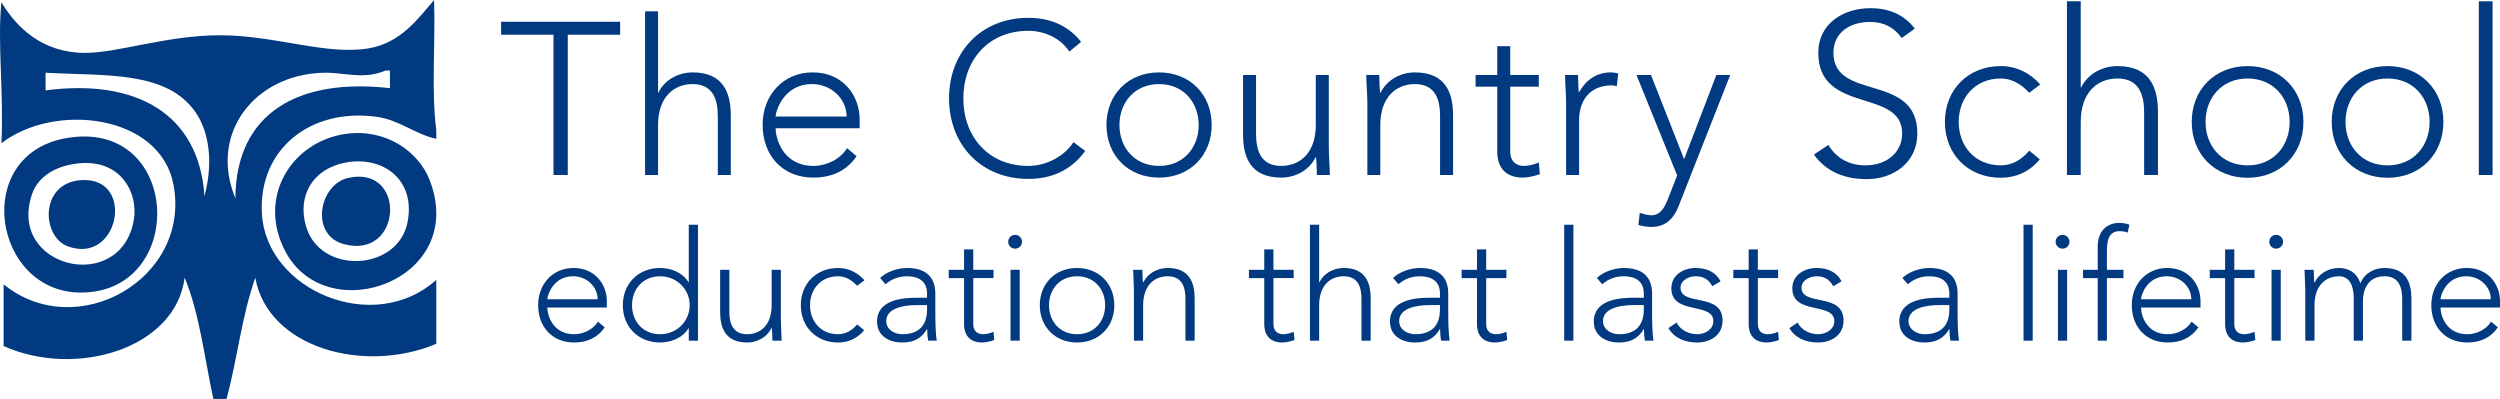
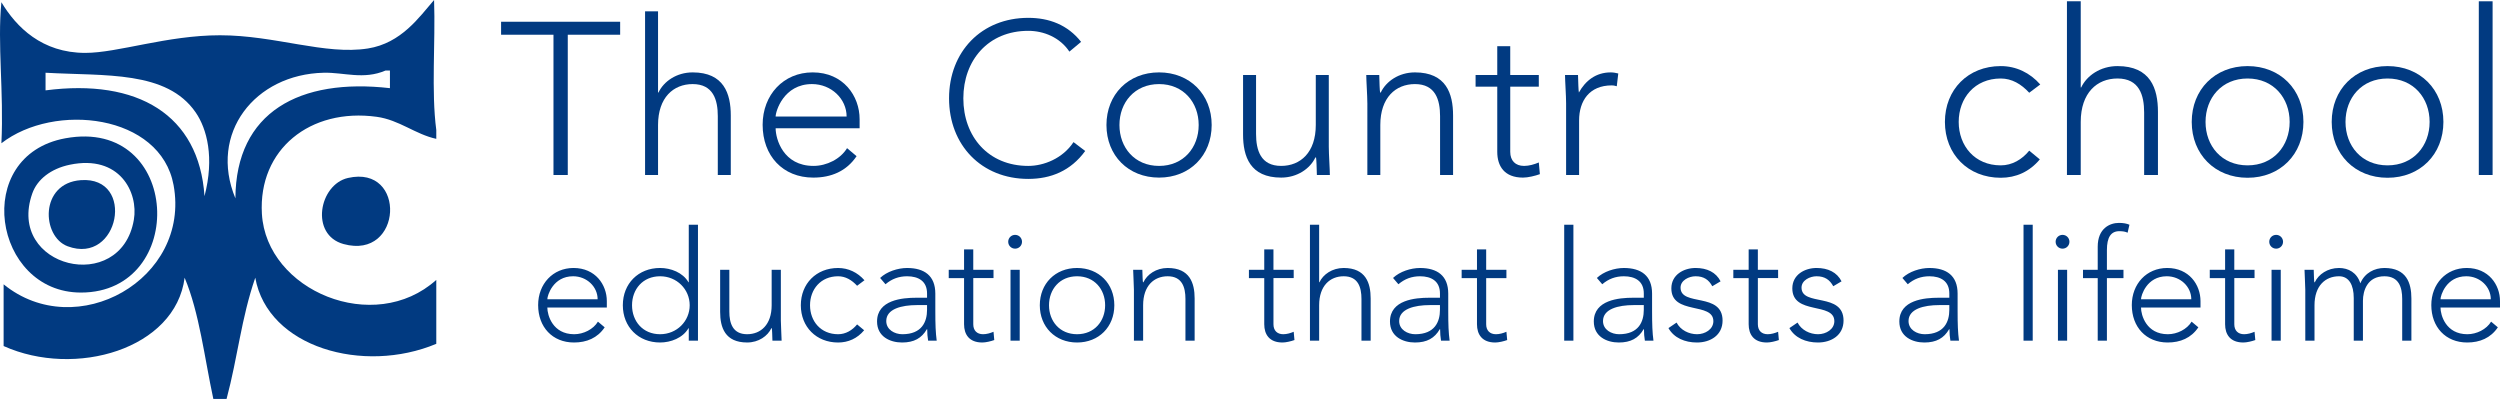
<svg xmlns="http://www.w3.org/2000/svg" version="1.1" x="0px" y="0px" width="350.546px" height="55.938px" viewBox="0 0 350.546 55.938" style="enable-background:new 0 0 350.546 55.938;" xml:space="preserve">
  <style type="text/css">
	.st0{fill:#013A81;}
</style>
  <defs>
</defs>
  <g>
    <path class="st0" d="M6.387,12.671c12.889-1.677,21.527,3.391,22.287,14.834c1.412-5.389,0.346-9.448-1.238-11.744   c-4.066-5.898-12.672-5.084-21.049-5.562V12.671z M54.057,9.891c-3.088,1.322-5.828,0.242-8.666,0.309   c-9.646,0.217-16.16,8.487-12.383,17.614c0.053-12.127,9.041-16.898,21.668-15.452V9.891H54.057z M61.176,18.233v1.237   c-2.953-0.642-5.18-2.654-8.355-3.091c-9.32-1.282-16.617,4.569-16.098,13.596c0.621,10.79,15.736,17.111,24.453,9.272v8.964   c-10.219,4.28-23.635,0.519-25.383-9.271c-1.969,5.721-2.438,11.048-4.024,16.998h-1.855c-1.242-5.767-1.951-12.063-4.025-16.998   c-1.277,10.017-15.352,14.094-25.381,9.582v-8.655C10.713,48.177,26.76,39.15,24.34,25.959   c-1.826-9.962-16.709-11.638-24.144-5.871c0.355-7.272-0.582-13.892,0-19.779c2.092,3.499,5.695,7.108,11.764,7.108   c4.555,0,11.479-2.472,18.883-2.472c7.736,0,14.736,2.803,20.74,1.853c4.693-0.742,7.203-4.4,9.283-6.799   C61.074,5.975,60.455,12.773,61.176,18.233" />
-     <path class="st0" d="M42.914,31.751c2.014,6.836,12.912,6.284,14.238-0.617c1.146-5.969-3.465-9.302-8.668-8.345   C43.858,23.642,41.643,27.439,42.914,31.751 M48.485,18.771c5.582-0.783,10.201,2.447,11.764,6.489   c5.391,13.951-14.205,20.931-20.121,10.202C35.897,27.783,40.846,19.845,48.485,18.771" />
    <path class="st0" d="M4.531,27.115C0.84,37.554,16.946,41.426,18.768,30.823c0.664-3.847-1.992-9.178-8.975-7.726   C7.112,23.654,5.219,25.171,4.531,27.115 M9.172,19.388c16.287-2.976,17.236,21.634,2.17,21.634   C-0.943,41.021-4.037,21.804,9.172,19.388" />
    <path class="st0" d="M48.795,24.953c8.266-1.884,7.674,11.545-0.619,9.268C43.428,32.922,44.74,25.875,48.795,24.953" />
    <path class="st0" d="M11.342,25.26c7.728-0.552,5.385,11.973-1.859,9.271C5.821,33.166,5.524,25.677,11.342,25.26" />
    <polygon class="st0" points="77.608,4.87 70.262,4.87 70.262,3.049 86.957,3.049 86.957,4.87 79.612,4.87 79.612,24.539    77.608,24.539  " />
    <path class="st0" d="M90.449,1.591h1.82v11.383h0.062c0.727-1.547,2.52-2.823,4.793-2.823c4.373,0,5.346,2.976,5.346,6.04v8.349   h-1.822v-8.257c0-2.276-0.637-4.493-3.523-4.493c-2.699,0-4.855,1.885-4.855,5.738v7.012h-1.82V1.591z" />
    <path class="st0" d="M120.108,21.898c-1.426,2.124-3.58,3.005-6.072,3.005c-4.279,0-7.1-3.064-7.1-7.406   c0-4.188,2.912-7.347,7.01-7.347c4.311,0,6.588,3.311,6.588,6.557v1.276h-11.775c0,1.517,1.061,5.28,5.311,5.28   c1.852,0,3.793-0.971,4.703-2.489L120.108,21.898z M118.711,16.345c0-2.491-2.154-4.556-4.855-4.556   c-3.977,0-5.098,3.826-5.098,4.556H118.711z" />
    <path class="st0" d="M152.166,21.171c-2.031,2.791-4.826,3.915-7.982,3.915c-6.557,0-11.109-4.736-11.109-11.292   s4.553-11.292,11.109-11.292c2.914,0,5.523,0.972,7.406,3.369l-1.641,1.367c-1.334-2.004-3.609-2.915-5.766-2.915   c-5.615,0-9.105,4.127-9.105,9.471c0,5.343,3.49,9.47,9.105,9.47c2.156,0,4.826-1.031,6.344-3.338L152.166,21.171z" />
    <path class="st0" d="M162.524,10.15c4.307,0,7.375,3.097,7.375,7.377s-3.068,7.376-7.375,7.376c-4.316,0-7.379-3.096-7.379-7.376   S158.207,10.15,162.524,10.15z M162.524,23.264c3.428,0,5.553-2.579,5.553-5.736c0-3.155-2.125-5.738-5.553-5.738   c-3.432,0-5.557,2.583-5.557,5.738C156.967,20.684,159.092,23.264,162.524,23.264z" />
    <path class="st0" d="M186.322,20.592c0,1.032,0.15,3.219,0.15,3.947h-1.822c-0.029-1.032-0.059-2.185-0.119-2.458h-0.092   c-0.729,1.548-2.52,2.822-4.799,2.822c-4.369,0-5.34-2.975-5.34-6.04v-8.349h1.822v8.259c0,2.275,0.637,4.49,3.518,4.49   c2.705,0,4.857-1.882,4.857-5.736v-7.013h1.824V20.592z" />
    <path class="st0" d="M191.727,14.462c0-1.03-0.152-3.218-0.152-3.947h1.822c0.029,1.032,0.059,2.186,0.121,2.459h0.09   c0.729-1.547,2.52-2.823,4.795-2.823c4.375,0,5.346,2.976,5.346,6.04v8.349h-1.824v-8.257c0-2.276-0.637-4.493-3.521-4.493   c-2.699,0-4.857,1.885-4.857,5.738v7.012h-1.818V14.462z" />
    <path class="st0" d="M215.77,12.155h-4.006v9.136c0,1.245,0.729,1.973,1.939,1.973c0.701,0,1.428-0.213,2.066-0.484l0.15,1.639   c-0.666,0.243-1.668,0.485-2.367,0.485c-2.609,0-3.609-1.608-3.609-3.612v-9.136h-3.039v-1.641h3.039V6.477h1.82v4.037h4.006   V12.155z" />
    <path class="st0" d="M219.596,14.462c0-1.03-0.152-3.218-0.152-3.947h1.822c0.031,1.032,0.061,2.186,0.123,2.459   c0.908-1.639,2.367-2.823,4.461-2.823c0.363,0,0.699,0.062,1.062,0.153l-0.211,1.79c-0.275-0.091-0.518-0.121-0.699-0.121   c-3.158,0-4.584,2.186-4.584,4.917v7.649h-1.822V14.462z" />
-     <path class="st0" d="M235.383,28.879c-0.697,1.792-1.854,2.945-3.855,2.945c-0.607,0-1.213-0.121-1.791-0.274l0.182-1.699   c0.514,0.151,1.094,0.334,1.641,0.334c1.334,0,1.91-1.246,2.336-2.339l1.274-3.246l-5.705-14.086h2.035l4.643,11.808l4.521-11.808   h1.945L235.383,28.879z" />
-     <path class="st0" d="M256.371,20.318c1.131,1.902,2.965,2.868,5.221,2.868c2.867,0,5.125-1.739,5.125-4.479   c0-6.38-11.76-2.643-11.76-11.31c0-4.059,3.479-6.252,7.313-6.252c2.482,0,4.672,0.839,6.219,2.868l-1.836,1.321   c-1.062-1.482-2.482-2.256-4.447-2.256c-2.738,0-5.125,1.417-5.125,4.318c0,6.863,11.764,2.739,11.764,11.31   c0,4.125-3.383,6.411-7.092,6.411c-2.996,0-5.639-0.967-7.408-3.446L256.371,20.318z" />
    <path class="st0" d="M286.02,22.349c-1.451,1.739-3.35,2.577-5.479,2.577c-4.574,0-7.828-3.287-7.828-7.83   c0-4.542,3.254-7.829,7.828-7.829c2.16,0,4.092,0.934,5.541,2.577l-1.547,1.161c-1.127-1.226-2.445-1.998-3.994-1.998   c-3.643,0-5.895,2.738-5.895,6.089c0,3.352,2.252,6.091,5.895,6.091c1.611,0,2.998-0.838,3.994-2.062L286.02,22.349z" />
    <path class="st0" d="M289.824,0.182h1.934v12.08h0.062c0.777-1.643,2.676-2.995,5.092-2.995c4.643,0,5.672,3.156,5.672,6.413v8.859   h-1.936v-8.765c0-2.417-0.672-4.768-3.736-4.768c-2.867,0-5.154,1.998-5.154,6.089v7.443h-1.934V0.182z" />
    <path class="st0" d="M315.153,9.267c4.574,0,7.83,3.287,7.83,7.829c0,4.543-3.256,7.83-7.83,7.83c-4.576,0-7.832-3.287-7.832-7.83   C307.321,12.554,310.576,9.267,315.153,9.267z M315.153,23.187c3.641,0,5.898-2.739,5.898-6.091c0-3.351-2.258-6.089-5.898-6.089   c-3.641,0-5.896,2.738-5.896,6.089C309.256,20.447,311.512,23.187,315.153,23.187z" />
    <path class="st0" d="M334.778,9.267c4.576,0,7.832,3.287,7.832,7.829c0,4.543-3.256,7.83-7.832,7.83c-4.572,0-7.83-3.287-7.83-7.83   C326.947,12.554,330.205,9.267,334.778,9.267z M334.778,23.187c3.643,0,5.898-2.739,5.898-6.091c0-3.351-2.256-6.089-5.898-6.089   c-3.641,0-5.895,2.738-5.895,6.089C328.883,20.447,331.137,23.187,334.778,23.187z" />
    <rect x="347.574" y="0.182" class="st0" width="1.934" height="24.357" />
    <path class="st0" d="M342.204,41.962c0-0.516,0.796-3.225,3.612-3.225c1.913,0,3.439,1.462,3.439,3.225H342.204z M349.299,45.101   c-0.645,1.075-2.022,1.763-3.332,1.763c-3.01,0-3.763-2.666-3.763-3.741h8.342V42.22c0-2.3-1.612-4.644-4.665-4.644   c-2.902,0-4.967,2.236-4.967,5.203c0,3.074,2,5.246,5.031,5.246c1.763,0,3.289-0.624,4.299-2.128L349.299,45.101z M323.246,47.767   h1.29v-4.966c0-2.73,1.526-4.063,3.44-4.063c1.396,0,2.063,1.225,2.063,3.053v5.977h1.29v-5.59c0-1.419,0.623-3.44,3.01-3.44   c2.043,0,2.494,1.569,2.494,3.182v5.848h1.29v-5.913c0-2.171-0.689-4.278-3.784-4.278c-1.375,0-2.752,0.667-3.375,2.15   c-0.473-1.505-1.678-2.15-2.988-2.15c-1.613,0-2.881,0.903-3.397,2h-0.065c-0.043-0.193-0.064-1.01-0.086-1.741h-1.29   c0,0.516,0.107,2.064,0.107,2.795V47.767z M318.19,33.9c0,0.538,0.431,0.967,0.969,0.967c0.537,0,0.967-0.43,0.967-0.967   c0-0.538-0.43-0.968-0.967-0.968C318.62,32.932,318.19,33.362,318.19,33.9z M318.513,47.767h1.29v-9.933h-1.29V47.767z    M316.127,37.834h-2.838v-2.86H312v2.86h-2.15v1.161H312v6.472c0,1.419,0.709,2.558,2.558,2.558c0.495,0,1.204-0.172,1.677-0.344   l-0.107-1.161c-0.451,0.193-0.967,0.344-1.462,0.344c-0.86,0-1.376-0.516-1.376-1.397v-6.472h2.838V37.834z M300.209,41.962   c0-0.516,0.795-3.225,3.611-3.225c1.914,0,3.439,1.462,3.439,3.225H300.209z M307.303,45.101c-0.645,1.075-2.02,1.763-3.332,1.763   c-3.01,0-3.762-2.666-3.762-3.741h8.342V42.22c0-2.3-1.613-4.644-4.666-4.644c-2.902,0-4.967,2.236-4.967,5.203   c0,3.074,2,5.246,5.031,5.246c1.764,0,3.289-0.624,4.3-2.128L307.303,45.101z M294.139,47.767h1.289v-8.772h2.322v-1.161h-2.322   v-2.773c0-1.785,0.559-2.645,1.742-2.645c0.494,0,0.859,0.064,1.16,0.215l0.258-1.118c-0.387-0.172-0.859-0.258-1.482-0.258   c-1.27,0-2.967,0.774-2.967,3.332v3.247h-2.064v1.161h2.064V47.767z M288.237,33.9c0,0.538,0.431,0.967,0.969,0.967   c0.537,0,0.967-0.43,0.967-0.967c0-0.538-0.43-0.968-0.967-0.968C288.667,32.932,288.237,33.362,288.237,33.9z M288.56,47.767h1.29   v-9.933h-1.29V47.767z M283.735,47.767h1.289V31.513h-1.289V47.767z M273.33,42.779v0.667c0,1.655-0.709,3.418-3.461,3.418   c-1.075,0-2.258-0.624-2.258-1.849c0-1.698,2.15-2.236,4.301-2.236H273.33z M274.492,41.167c0-2.515-1.549-3.59-3.957-3.59   c-1.289,0-2.838,0.495-3.783,1.397l0.752,0.882c0.882-0.753,1.871-1.118,3.031-1.118c1.592,0,2.795,0.688,2.795,2.408v0.602h-1.504   c-1.957,0-5.504,0.301-5.504,3.332c0,2.107,1.805,2.945,3.504,2.945c1.677,0,2.752-0.602,3.482-1.87h0.043   c0,0.559,0.043,1.118,0.129,1.612h1.205c-0.15-1.14-0.193-2.236-0.193-4.171V41.167z M250.908,46.004   c0.774,1.376,2.301,2.021,4,2.021c1.891,0,3.59-1.032,3.59-3.074c0-4.021-5.891-1.935-5.891-4.623c0-1.032,1.182-1.591,2.106-1.591   c1.161,0,1.849,0.495,2.344,1.397l1.161-0.688c-0.645-1.269-1.893-1.871-3.505-1.871c-1.634,0-3.397,0.925-3.397,2.859   c0,3.784,5.892,1.871,5.892,4.601c0,1.14-1.161,1.828-2.278,1.828c-1.162,0-2.344-0.581-2.881-1.634L250.908,46.004z    M249.322,37.834h-2.839v-2.86h-1.289v2.86h-2.15v1.161h2.15v6.472c0,1.419,0.709,2.558,2.559,2.558   c0.494,0,1.203-0.172,1.677-0.344l-0.107-1.161c-0.452,0.193-0.968,0.344-1.462,0.344c-0.86,0-1.377-0.516-1.377-1.397v-6.472   h2.839V37.834z M233.946,46.004c0.773,1.376,2.301,2.021,3.999,2.021c1.892,0,3.591-1.032,3.591-3.074   c0-4.021-5.892-1.935-5.892-4.623c0-1.032,1.183-1.591,2.107-1.591c1.162,0,1.85,0.495,2.344,1.397l1.161-0.688   c-0.645-1.269-1.892-1.871-3.505-1.871c-1.633,0-3.397,0.925-3.397,2.859c0,3.784,5.891,1.871,5.891,4.601   c0,1.14-1.16,1.828-2.278,1.828c-1.161,0-2.344-0.581-2.881-1.634L233.946,46.004z M230.49,42.779v0.667   c0,1.655-0.71,3.418-3.462,3.418c-1.075,0-2.257-0.624-2.257-1.849c0-1.698,2.149-2.236,4.299-2.236H230.49z M231.651,41.167   c0-2.515-1.548-3.59-3.955-3.59c-1.291,0-2.838,0.495-3.785,1.397l0.754,0.882c0.881-0.753,1.869-1.118,3.031-1.118   c1.59,0,2.795,0.688,2.795,2.408v0.602h-1.506c-1.956,0-5.504,0.301-5.504,3.332c0,2.107,1.807,2.945,3.505,2.945   c1.677,0,2.752-0.602,3.483-1.87h0.043c0,0.559,0.043,1.118,0.129,1.612h1.203c-0.15-1.14-0.193-2.236-0.193-4.171V41.167z    M219.33,47.767h1.29V31.513h-1.29V47.767z M211.227,37.834h-2.838v-2.86H207.1v2.86h-2.15v1.161h2.15v6.472   c0,1.419,0.709,2.558,2.558,2.558c0.495,0,1.204-0.172,1.677-0.344l-0.108-1.161c-0.451,0.193-0.967,0.344-1.462,0.344   c-0.86,0-1.376-0.516-1.376-1.397v-6.472h2.838V37.834z M201.908,42.779v0.667c0,1.655-0.709,3.418-3.461,3.418   c-1.076,0-2.258-0.624-2.258-1.849c0-1.698,2.15-2.236,4.3-2.236H201.908z M203.07,41.167c0-2.515-1.548-3.59-3.956-3.59   c-1.29,0-2.838,0.495-3.784,1.397l0.753,0.882c0.881-0.753,1.87-1.118,3.031-1.118c1.591,0,2.795,0.688,2.795,2.408v0.602h-1.505   c-1.956,0-5.504,0.301-5.504,3.332c0,2.107,1.806,2.945,3.505,2.945c1.676,0,2.752-0.602,3.482-1.87h0.043   c0,0.559,0.043,1.118,0.129,1.612h1.204c-0.15-1.14-0.193-2.236-0.193-4.171V41.167z M183.679,47.767h1.29v-4.966   c0-2.73,1.526-4.063,3.44-4.063c2.043,0,2.494,1.569,2.494,3.182v5.848h1.29v-5.913c0-2.171-0.689-4.278-3.784-4.278   c-1.612,0-2.881,0.903-3.397,2h-0.043v-8.062h-1.29V47.767z M181.399,37.834h-2.838v-2.86h-1.29v2.86h-2.15v1.161h2.15v6.472   c0,1.419,0.71,2.558,2.558,2.558c0.495,0,1.205-0.172,1.678-0.344l-0.107-1.161c-0.451,0.193-0.968,0.344-1.463,0.344   c-0.859,0-1.375-0.516-1.375-1.397v-6.472h2.838V37.834z M158.998,47.767h1.29v-4.966c0-2.73,1.526-4.063,3.44-4.063   c2.042,0,2.494,1.569,2.494,3.182v5.848h1.289v-5.913c0-2.171-0.687-4.278-3.783-4.278c-1.613,0-2.881,0.903-3.398,2h-0.064   c-0.043-0.193-0.065-1.01-0.086-1.741h-1.29c0,0.516,0.107,2.064,0.107,2.795V47.767z M147.09,42.801   c0-2.236,1.505-4.063,3.934-4.063c2.43,0,3.936,1.828,3.936,4.063c0,2.236-1.506,4.063-3.936,4.063   C148.595,46.864,147.09,45.037,147.09,42.801z M145.8,42.801c0,3.031,2.171,5.224,5.224,5.224c3.054,0,5.225-2.193,5.225-5.224   c0-3.032-2.171-5.225-5.225-5.225C147.971,37.576,145.8,39.769,145.8,42.801z M141.369,33.9c0,0.538,0.43,0.967,0.968,0.967   s0.968-0.43,0.968-0.967c0-0.538-0.43-0.968-0.968-0.968S141.369,33.362,141.369,33.9z M141.692,47.767h1.291v-9.933h-1.291V47.767   z M139.307,37.834h-2.838v-2.86h-1.29v2.86h-2.15v1.161h2.15v6.472c0,1.419,0.71,2.558,2.558,2.558   c0.495,0,1.205-0.172,1.678-0.344l-0.107-1.161c-0.451,0.193-0.968,0.344-1.463,0.344c-0.859,0-1.375-0.516-1.375-1.397v-6.472   h2.838V37.834z M129.989,42.779v0.667c0,1.655-0.71,3.418-3.462,3.418c-1.075,0-2.257-0.624-2.257-1.849   c0-1.698,2.149-2.236,4.299-2.236H129.989z M131.149,41.167c0-2.515-1.548-3.59-3.955-3.59c-1.291,0-2.838,0.495-3.785,1.397   l0.754,0.882c0.881-0.753,1.869-1.118,3.031-1.118c1.59,0,2.795,0.688,2.795,2.408v0.602h-1.506c-1.956,0-5.504,0.301-5.504,3.332   c0,2.107,1.807,2.945,3.505,2.945c1.677,0,2.752-0.602,3.483-1.87h0.043c0,0.559,0.043,1.118,0.129,1.612h1.203   c-0.15-1.14-0.193-2.236-0.193-4.171V41.167z M120.182,45.488c-0.667,0.817-1.592,1.376-2.666,1.376   c-2.43,0-3.935-1.828-3.935-4.063c0-2.236,1.505-4.063,3.935-4.063c1.031,0,1.913,0.516,2.666,1.333l1.031-0.774   c-0.967-1.097-2.258-1.72-3.697-1.72c-3.053,0-5.225,2.193-5.225,5.225c0,3.031,2.172,5.224,5.225,5.224   c1.418,0,2.688-0.559,3.654-1.72L120.182,45.488z M109.489,37.834h-1.289v4.966c0,2.73-1.527,4.063-3.44,4.063   c-2.042,0-2.494-1.57-2.494-3.182v-5.848h-1.29v5.912c0,2.171,0.688,4.278,3.784,4.278c1.612,0,2.881-0.903,3.397-2h0.064   c0.043,0.194,0.064,1.011,0.086,1.742h1.289c0-0.516-0.107-2.064-0.107-2.795V37.834z M96.707,42.801   c0,2.236-1.806,4.063-4.149,4.063c-2.429,0-3.935-1.828-3.935-4.063c0-2.236,1.506-4.063,3.935-4.063   C94.902,38.737,96.707,40.565,96.707,42.801z M96.578,47.767h1.29V31.513h-1.29v8.062h-0.043c-0.795-1.376-2.494-2-3.978-2   c-3.053,0-5.224,2.193-5.224,5.225c0,3.031,2.171,5.224,5.224,5.224c1.483,0,3.183-0.624,3.978-2h0.043V47.767z M76.746,41.962   c0-0.516,0.796-3.225,3.612-3.225c1.913,0,3.44,1.462,3.44,3.225H76.746z M83.842,45.101c-0.646,1.075-2.021,1.763-3.333,1.763   c-3.01,0-3.763-2.666-3.763-3.741h8.342V42.22c0-2.3-1.612-4.644-4.665-4.644c-2.902,0-4.966,2.236-4.966,5.203   c0,3.074,1.999,5.246,5.03,5.246c1.763,0,3.29-0.624,4.3-2.128L83.842,45.101z" />
  </g>
</svg>